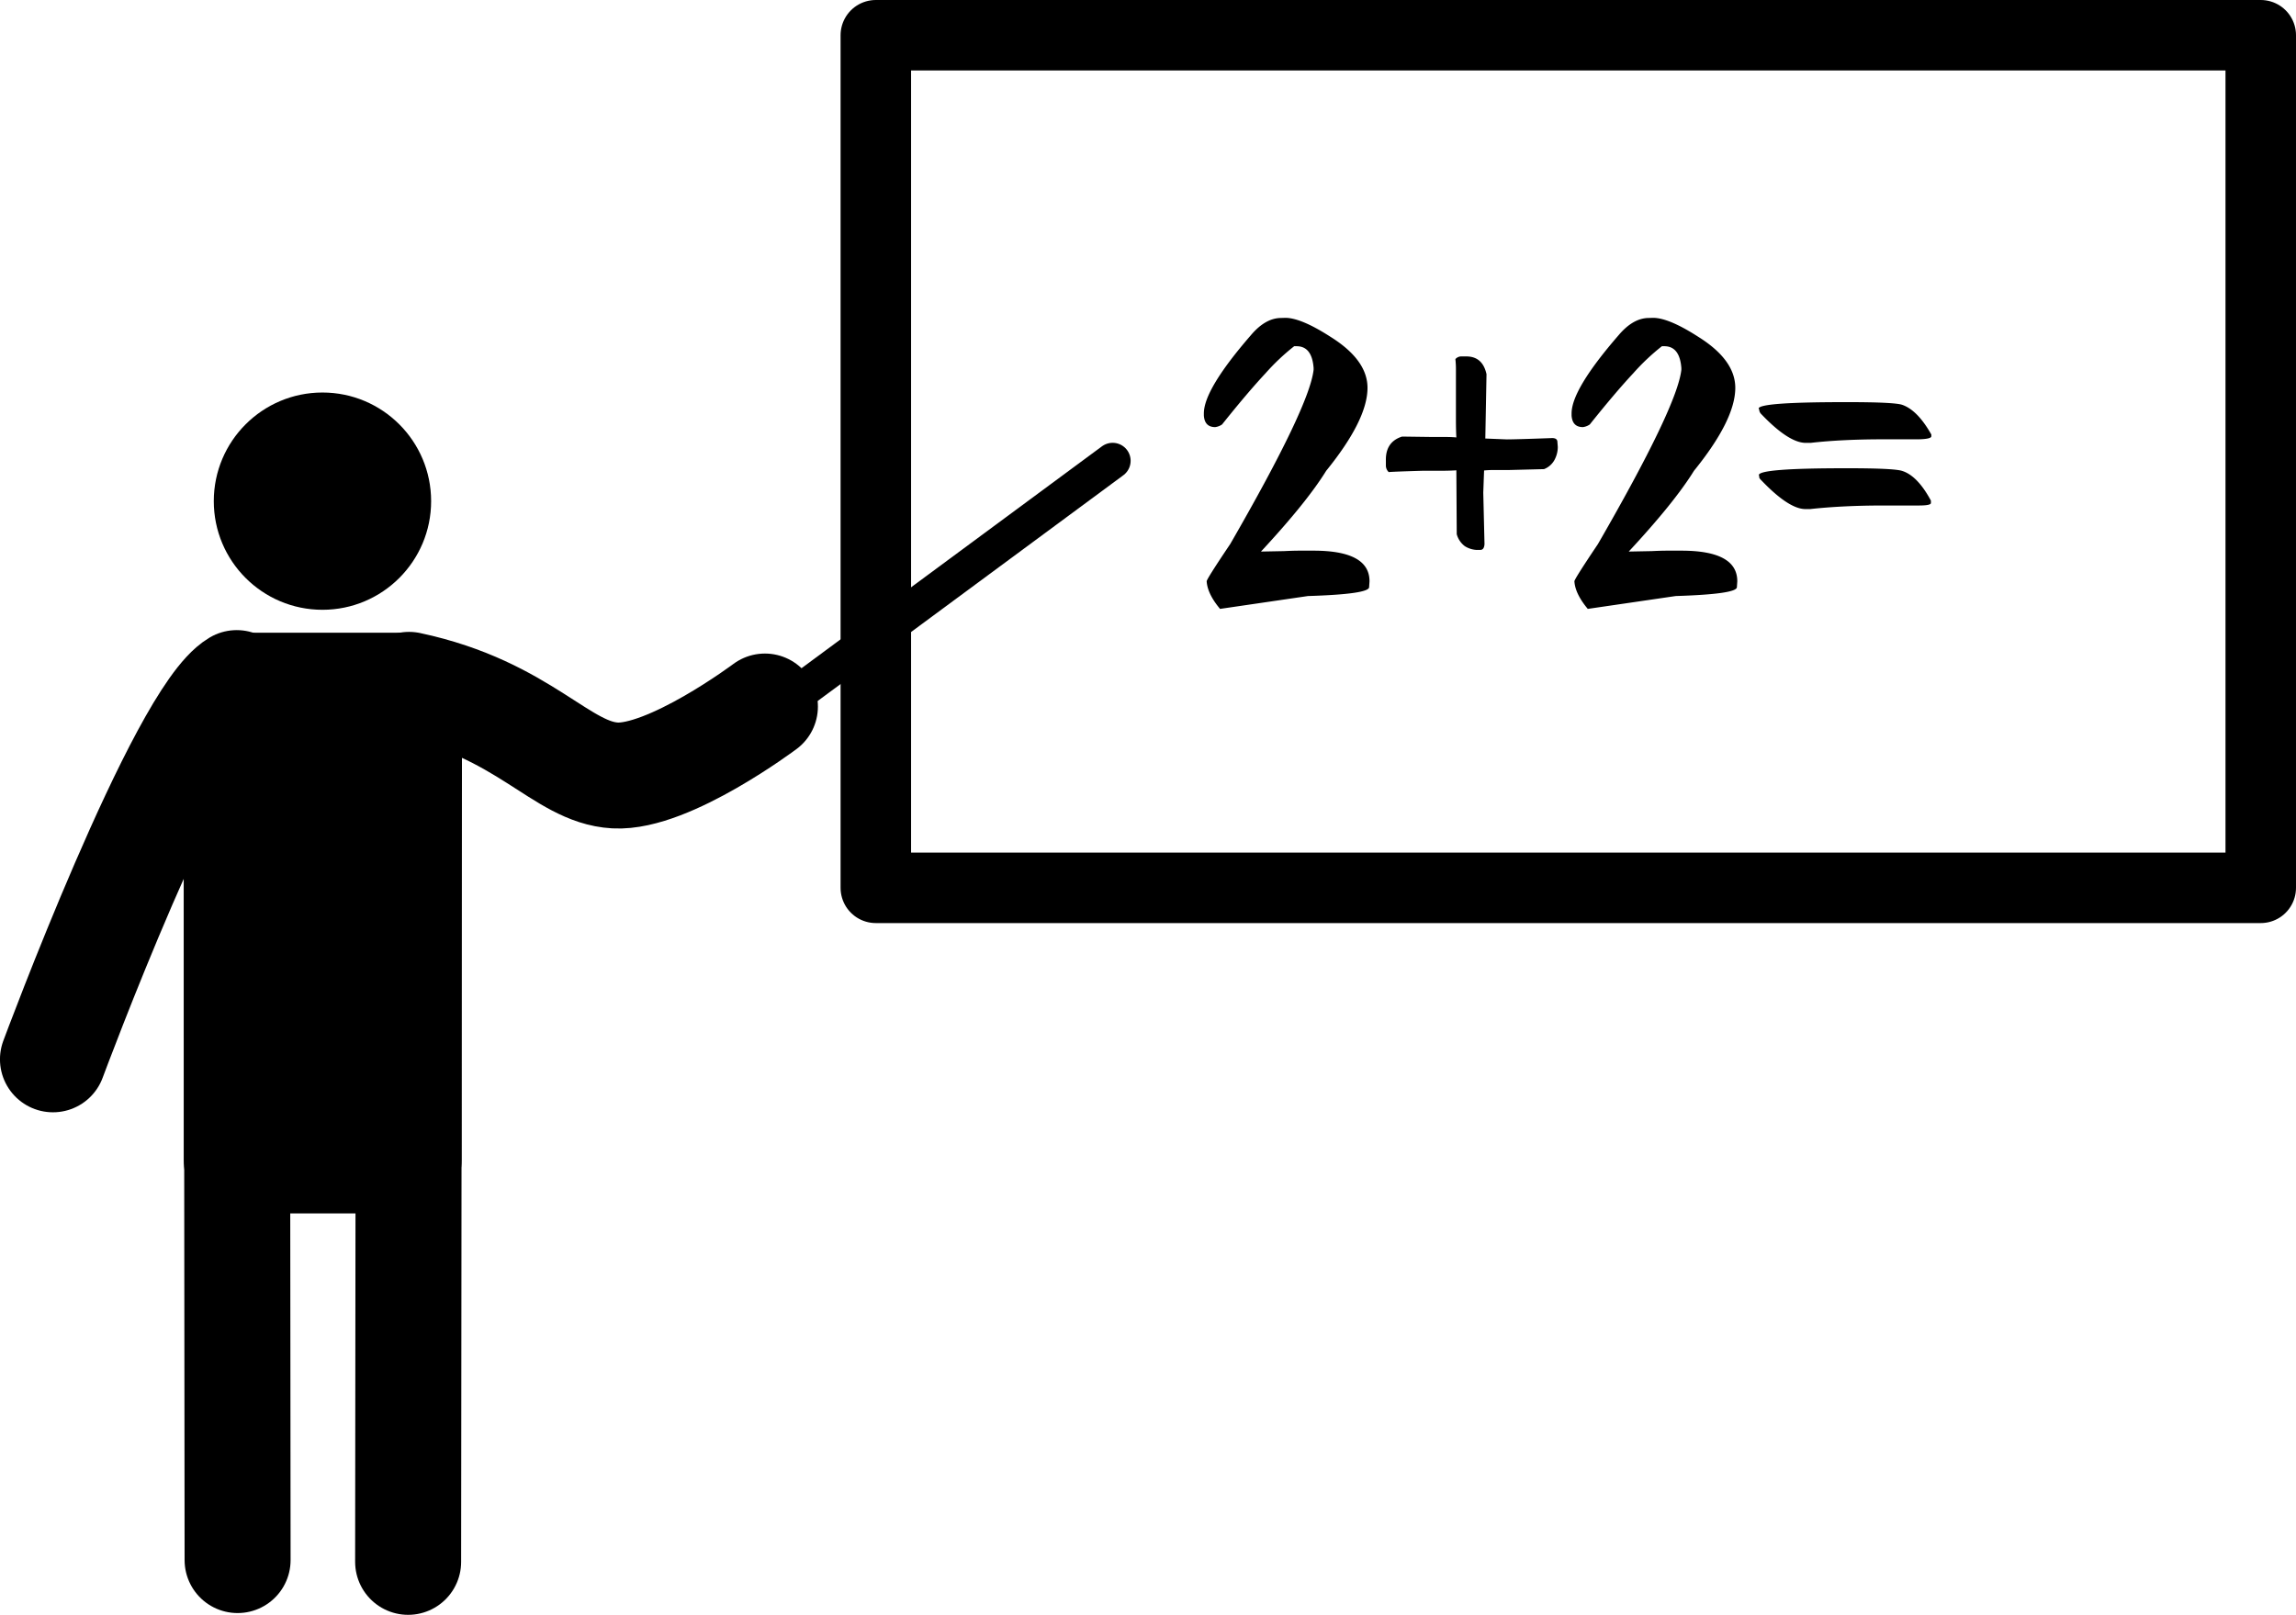
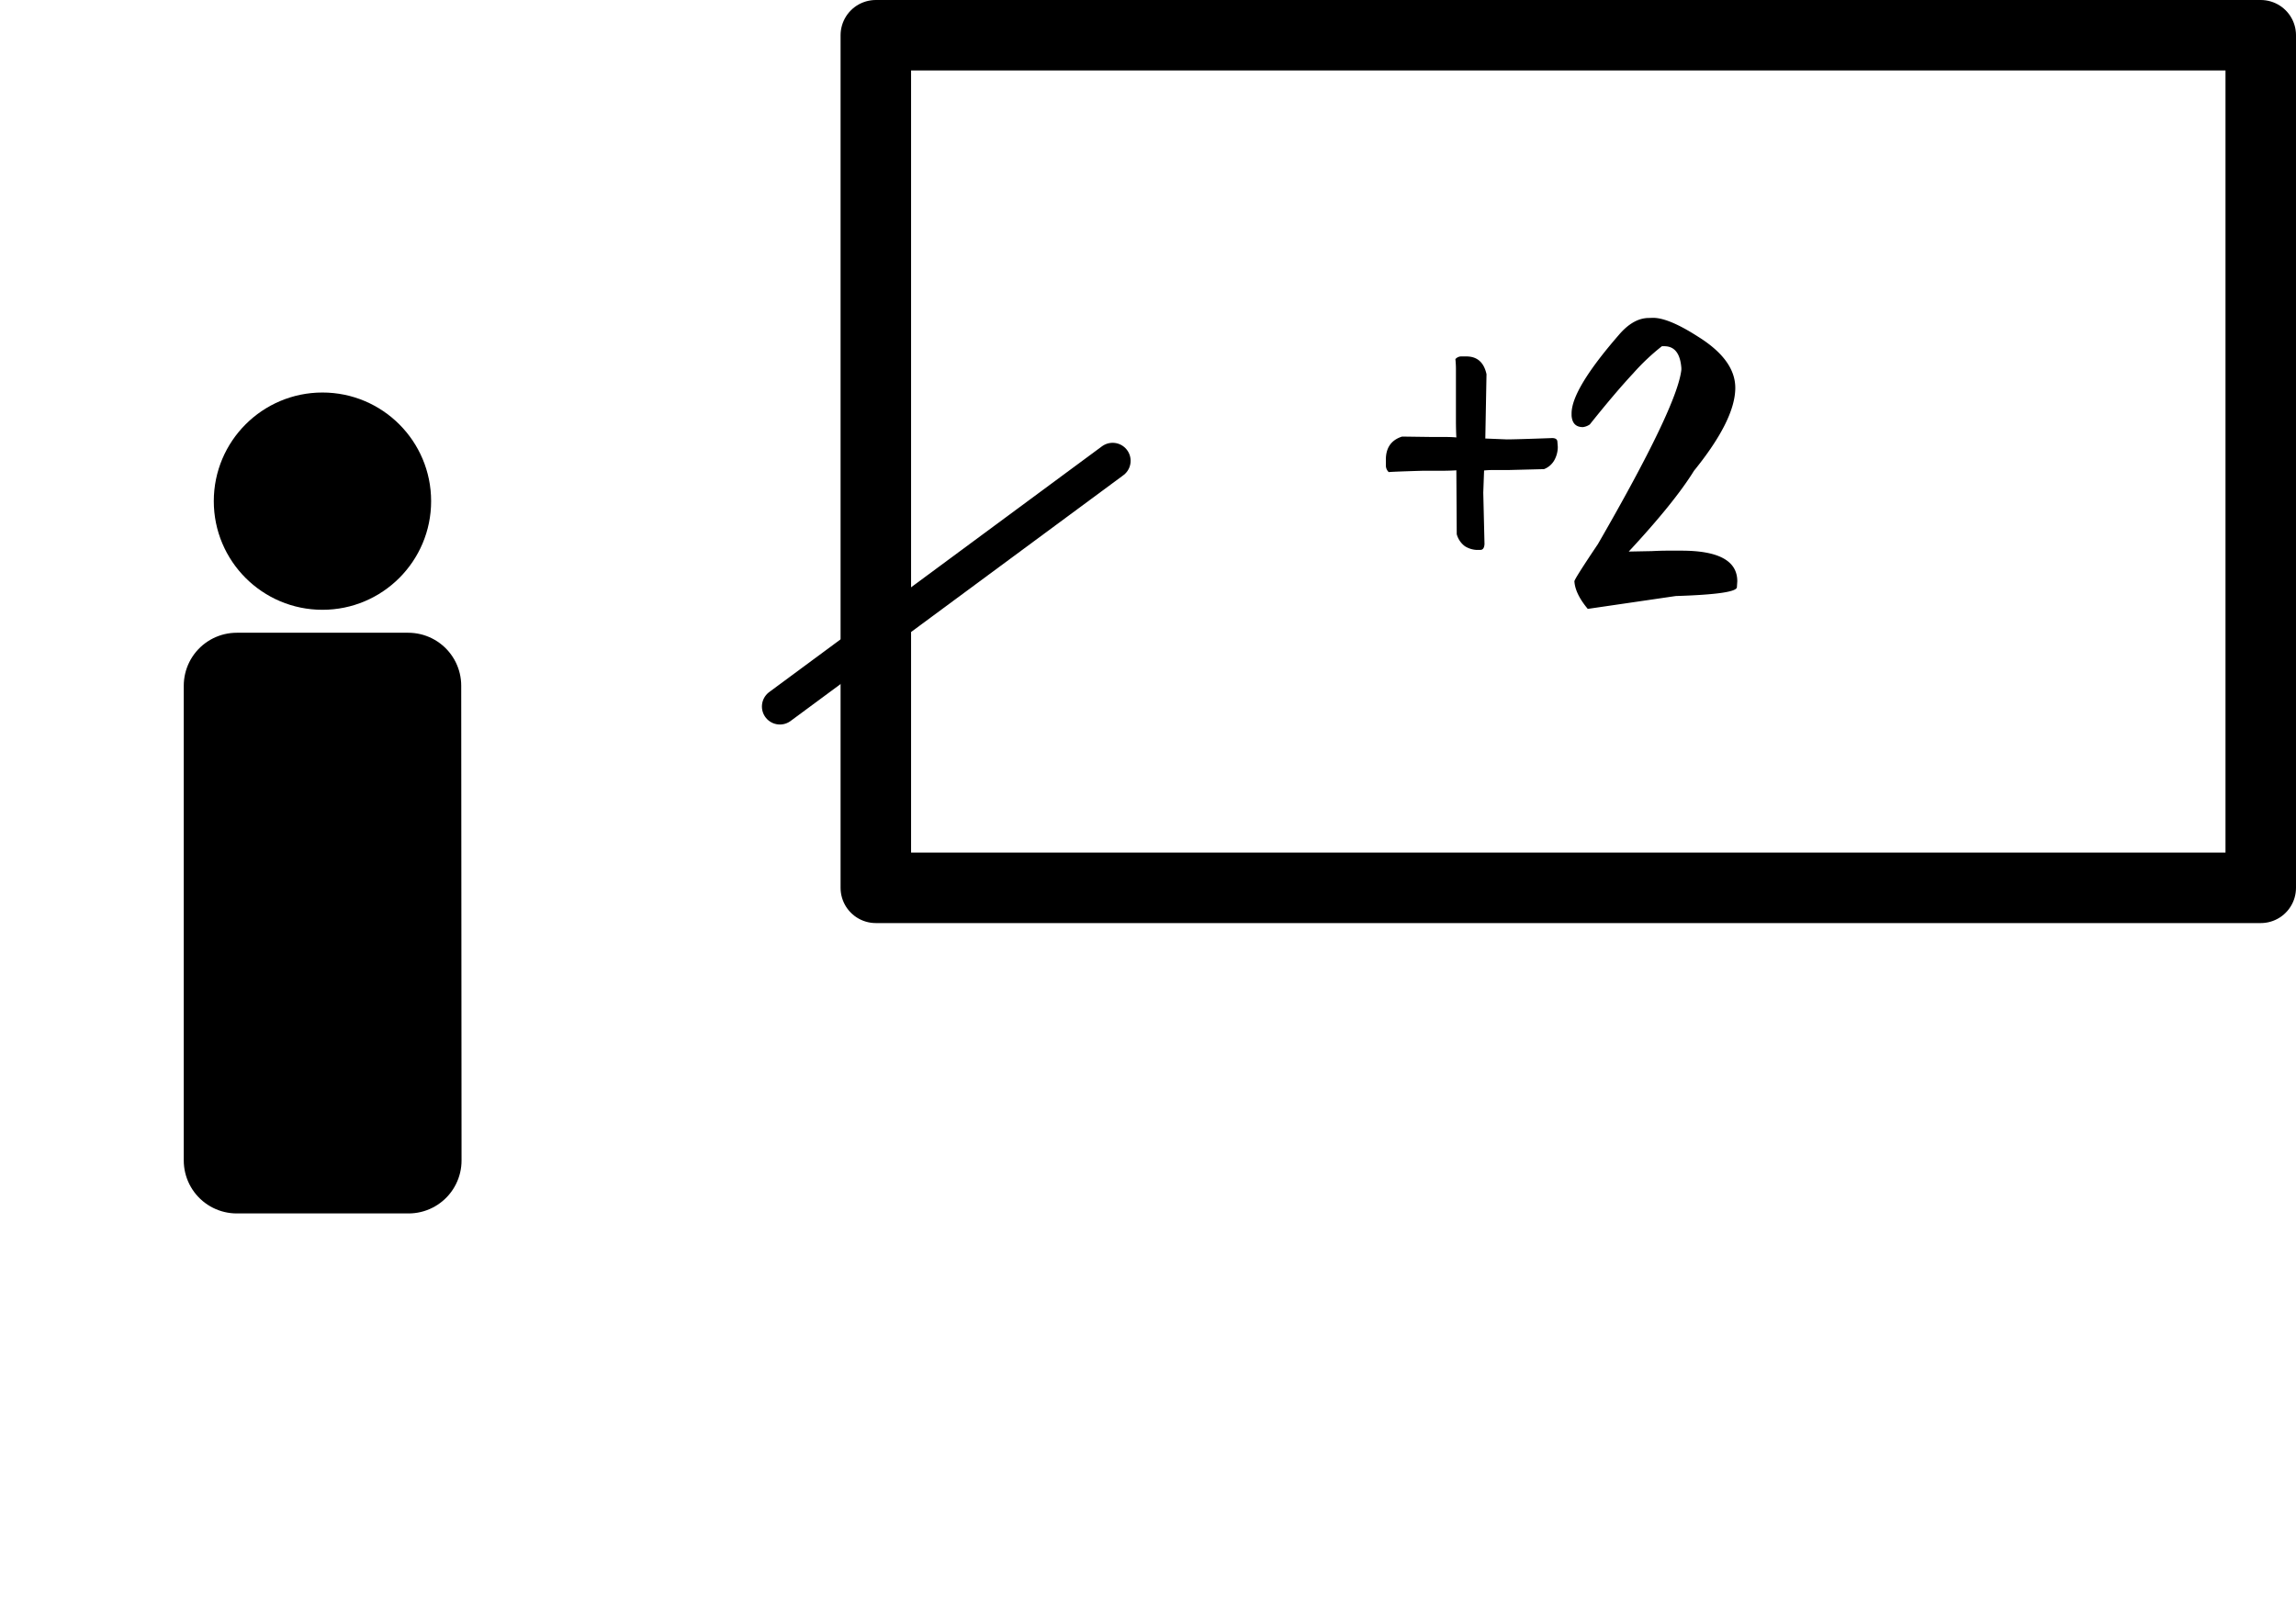
<svg xmlns="http://www.w3.org/2000/svg" viewBox="0 0 765.93 538.85">
  <defs>
    <style>.a,.c,.d{fill:none;}.a,.b,.c,.d{stroke:#000;stroke-linecap:round;stroke-linejoin:round;}.a,.b{stroke-width:35.36px;}.c{stroke-width:23.52px;}.d{stroke-width:12px;}</style>
  </defs>
-   <path class="a" d="M598.48,784.91l.3-292.64c38.72,8.23,50.72,29.23,68.72,30.23s50-23,50-23" transform="translate(-462.33 -263.74)" />
-   <path class="a" d="M480,617.22s42.44-114.34,61.3-125.54l.29,292.64" transform="translate(-462.33 -263.74)" />
  <polygon class="b" points="78.98 228.82 136.18 228.82 136.29 387.23 78.98 387.23 78.98 228.82" />
  <circle cx="107.57" cy="167.23" r="36.25" />
  <rect class="c" x="292.17" y="11.76" width="462" height="284.5" />
-   <path d="M891.09,369.8q5.26,0,15.13,6.36,12.3,7.71,12.3,17,0,10.67-13.79,27.69-6.48,10.5-21.75,26.94l7.7-.15c1.8-.09,3.54-.15,5.2-.15h4.66q18.66,0,18.65,10.22l-.13,1.92q.13,2.37-20.41,3l-29.32,4.29q-4.19-5-4.46-9.18-.14-.58,7.84-12.44,26.47-45.89,27.83-58.18v-.59q-.54-7.26-5.67-7.26h-.81a73.2,73.2,0,0,0-9.53,9q-6,6.43-14.52,17.1a5.15,5.15,0,0,1-2.3.89q-3.51,0-3.78-3.85v-.74q0-8,15.67-26.06,4.86-5.77,10.14-5.77Z" transform="translate(-462.33 -263.74)" />
  <path d="M947.84,383.57a2.65,2.65,0,0,1,1.75-.89h1.63q5.67-.15,7,5.92l-.4,21.47,7.16.29q3,0,15.13-.44c1.17,0,1.76.44,1.76,1.33l.13,1.63a9.16,9.16,0,0,1-1.08,4.29,6.74,6.74,0,0,1-3.51,3.11l-11.76.3h-4.86a31.55,31.55,0,0,0-3.38.15l-.27,7.4.41,17.17c-.09,1.29-.54,1.93-1.36,1.93h-1.48A8.14,8.14,0,0,1,951,446a7.45,7.45,0,0,1-2.71-4l-.13-21.32c-1.54.1-3.22.15-5.07.15h-6.15c-6.48.19-10.27.34-11.35.44a3.09,3.09,0,0,1-.94-2.07v-1.78q-.14-6.23,5.4-8l10.27.14h4.32c1.36,0,2.53.05,3.52.15-.09-1.68-.14-3.63-.14-5.85V387.49A32.2,32.2,0,0,0,947.84,383.57Z" transform="translate(-462.33 -263.74)" />
  <path d="M1013.78,369.8q5.26,0,15.13,6.36,12.3,7.71,12.3,17,0,10.67-13.79,27.69-6.48,10.5-21.75,26.94l7.7-.15c1.8-.09,3.54-.15,5.2-.15h4.67q18.65,0,18.64,10.22l-.13,1.92c.08,1.58-6.71,2.57-20.41,3L992,466.92q-4.18-5-4.46-9.18-.13-.58,7.84-12.44,26.48-45.89,27.84-58.18v-.59q-.56-7.26-5.68-7.26h-.81a73.2,73.2,0,0,0-9.53,9q-6,6.43-14.52,17.1a5.15,5.15,0,0,1-2.3.89q-3.51,0-3.78-3.85v-.74q0-8,15.67-26.06,4.86-5.77,10.14-5.77Z" transform="translate(-462.33 -263.74)" />
-   <path d="M1078.77,397.93q15.4,0,18.11.89,5.13,1.77,9.73,9.91v.6c0,.59-1.4.94-4.19,1h-11.76q-7,0-13.11.3t-11.21.89h-1.62q-5.68,0-14.87-9.63a2.19,2.19,0,0,1-.67-1.48L1049,400q.68-2.07,28.65-2.07Zm0,22.06q15.4,0,18.11.89,5.13,1.62,9.59,9.91v.74c.09.6-1.26.89-4,.89h-11.76q-6.89,0-13,.3c-4.06.2-7.88.49-11.49.89h-1.62q-5.53,0-14.73-9.63c-.54-.49-.76-.93-.67-1.33l-.14-.44q.54-2.22,28.78-2.22Z" transform="translate(-462.33 -263.74)" />
  <line class="d" x1="260.17" y1="235.76" x2="371.17" y2="153.76" />
</svg>